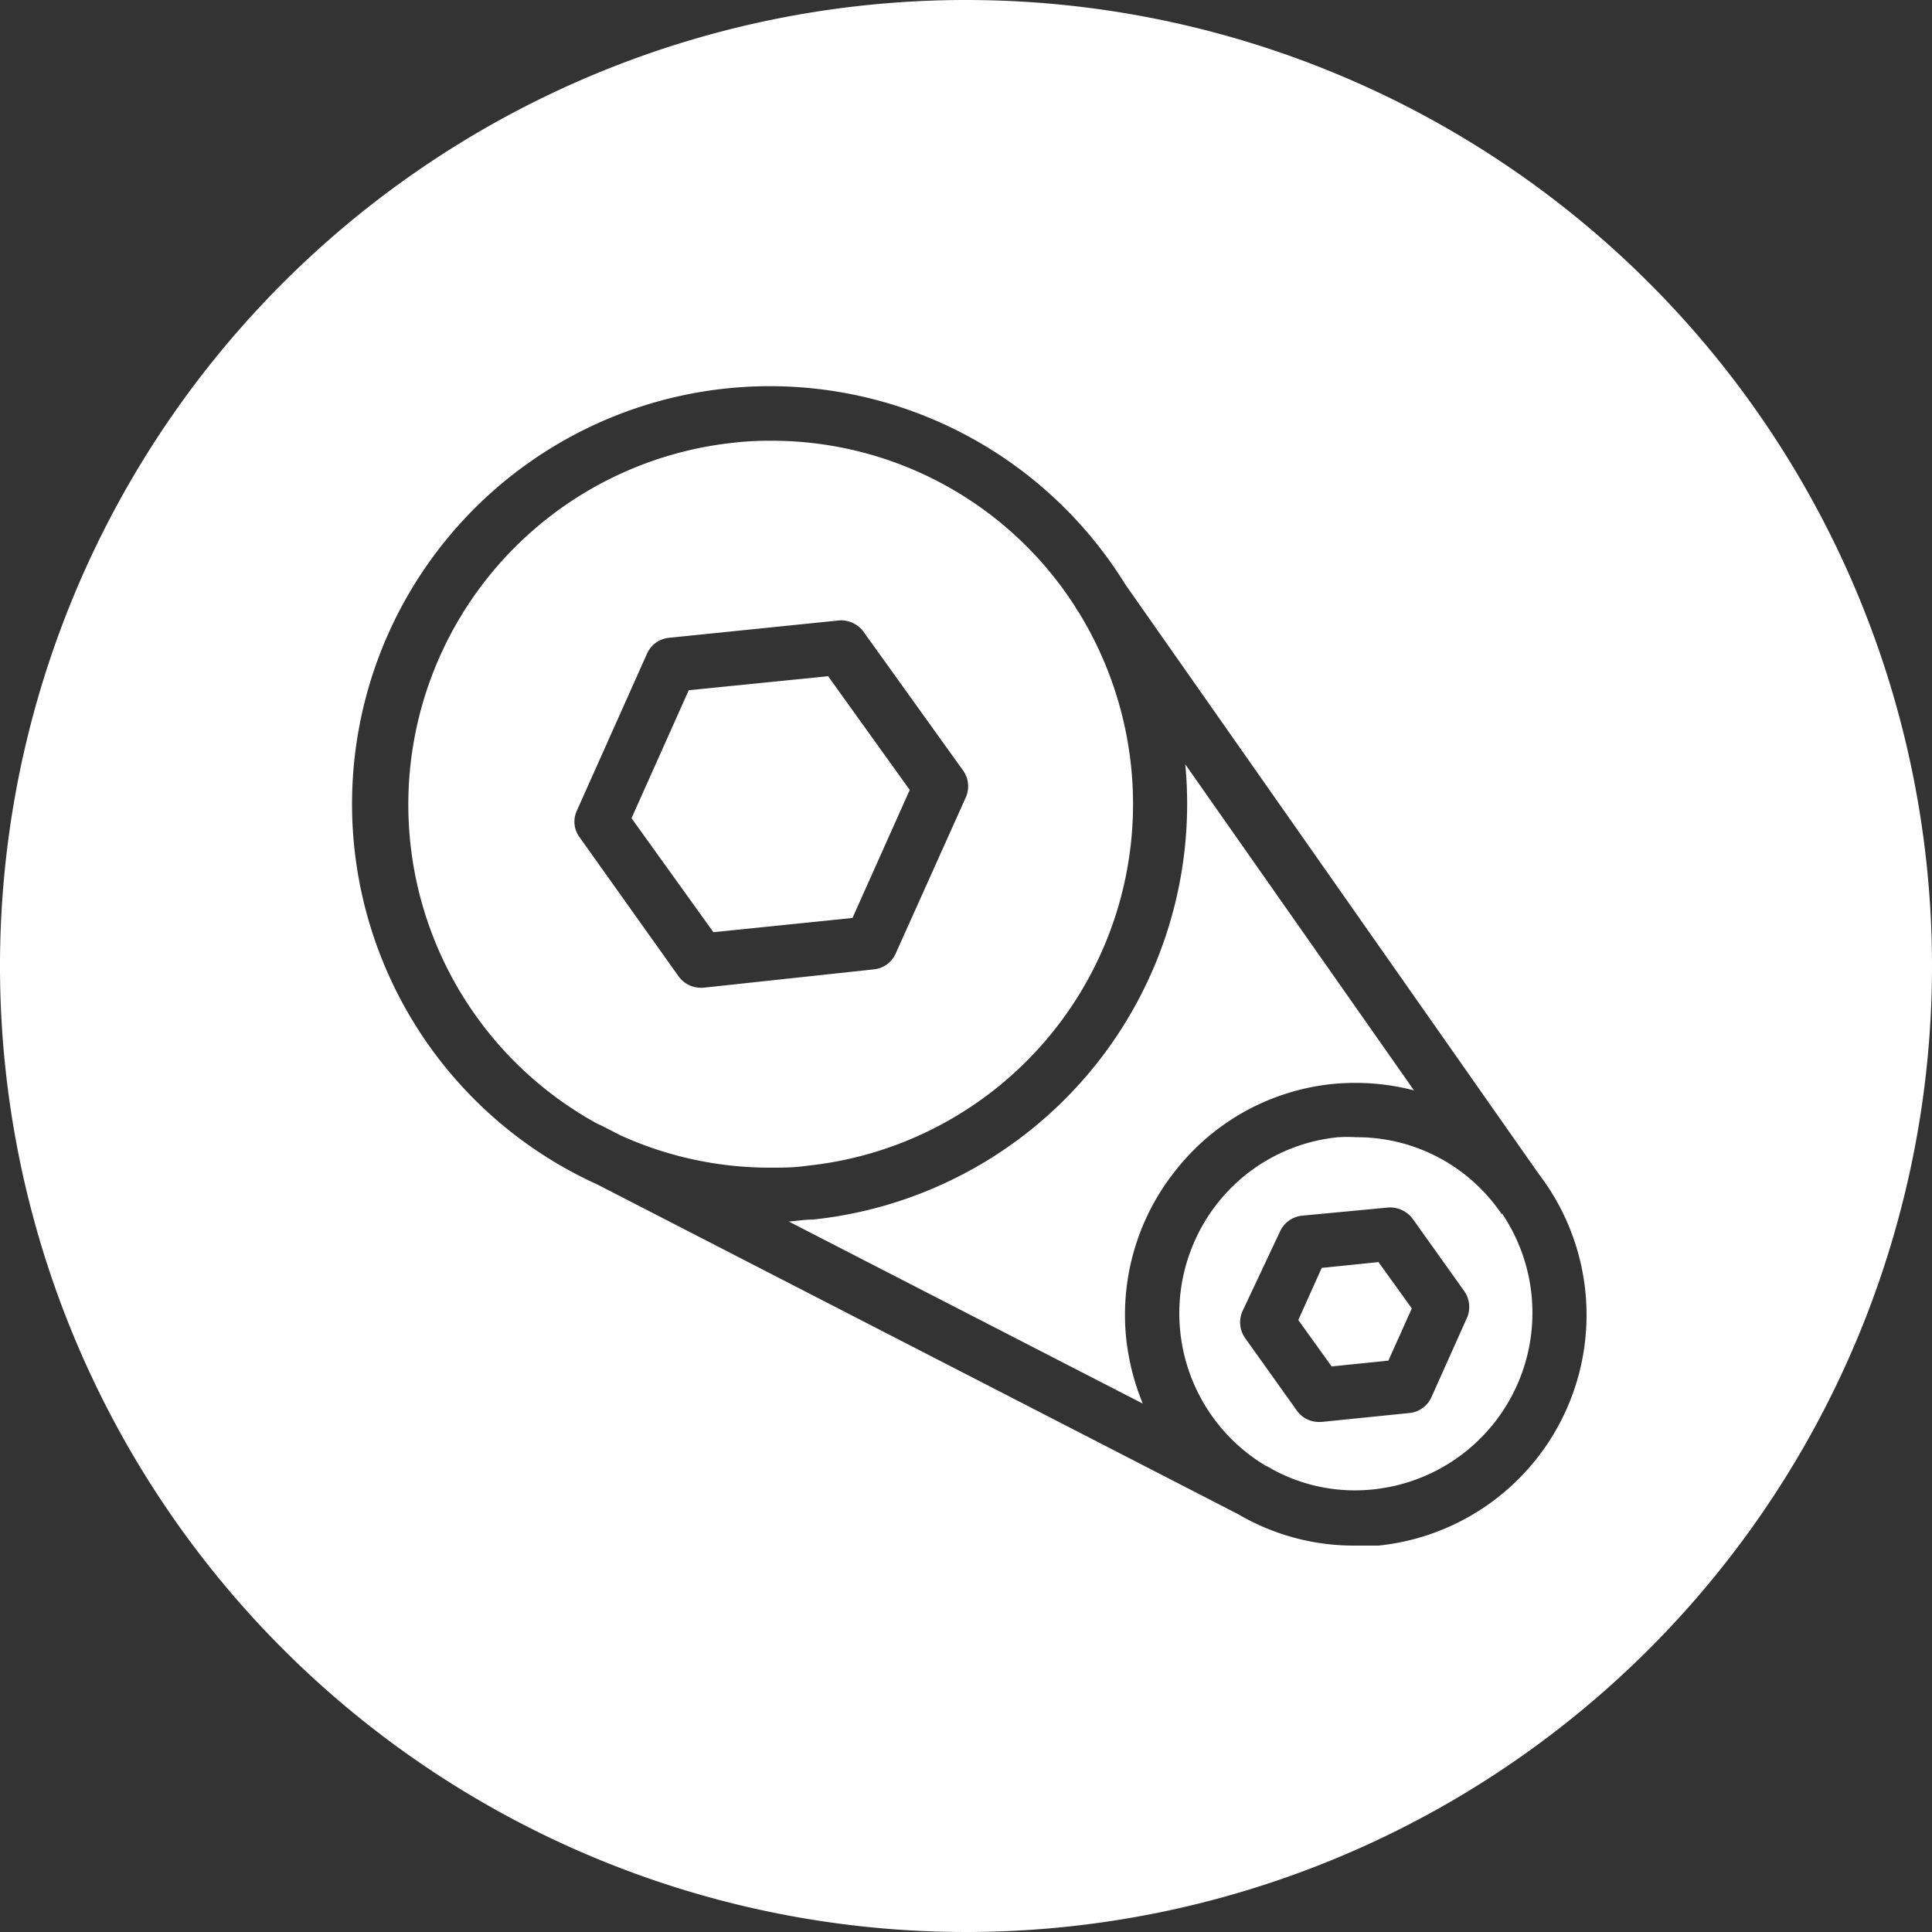
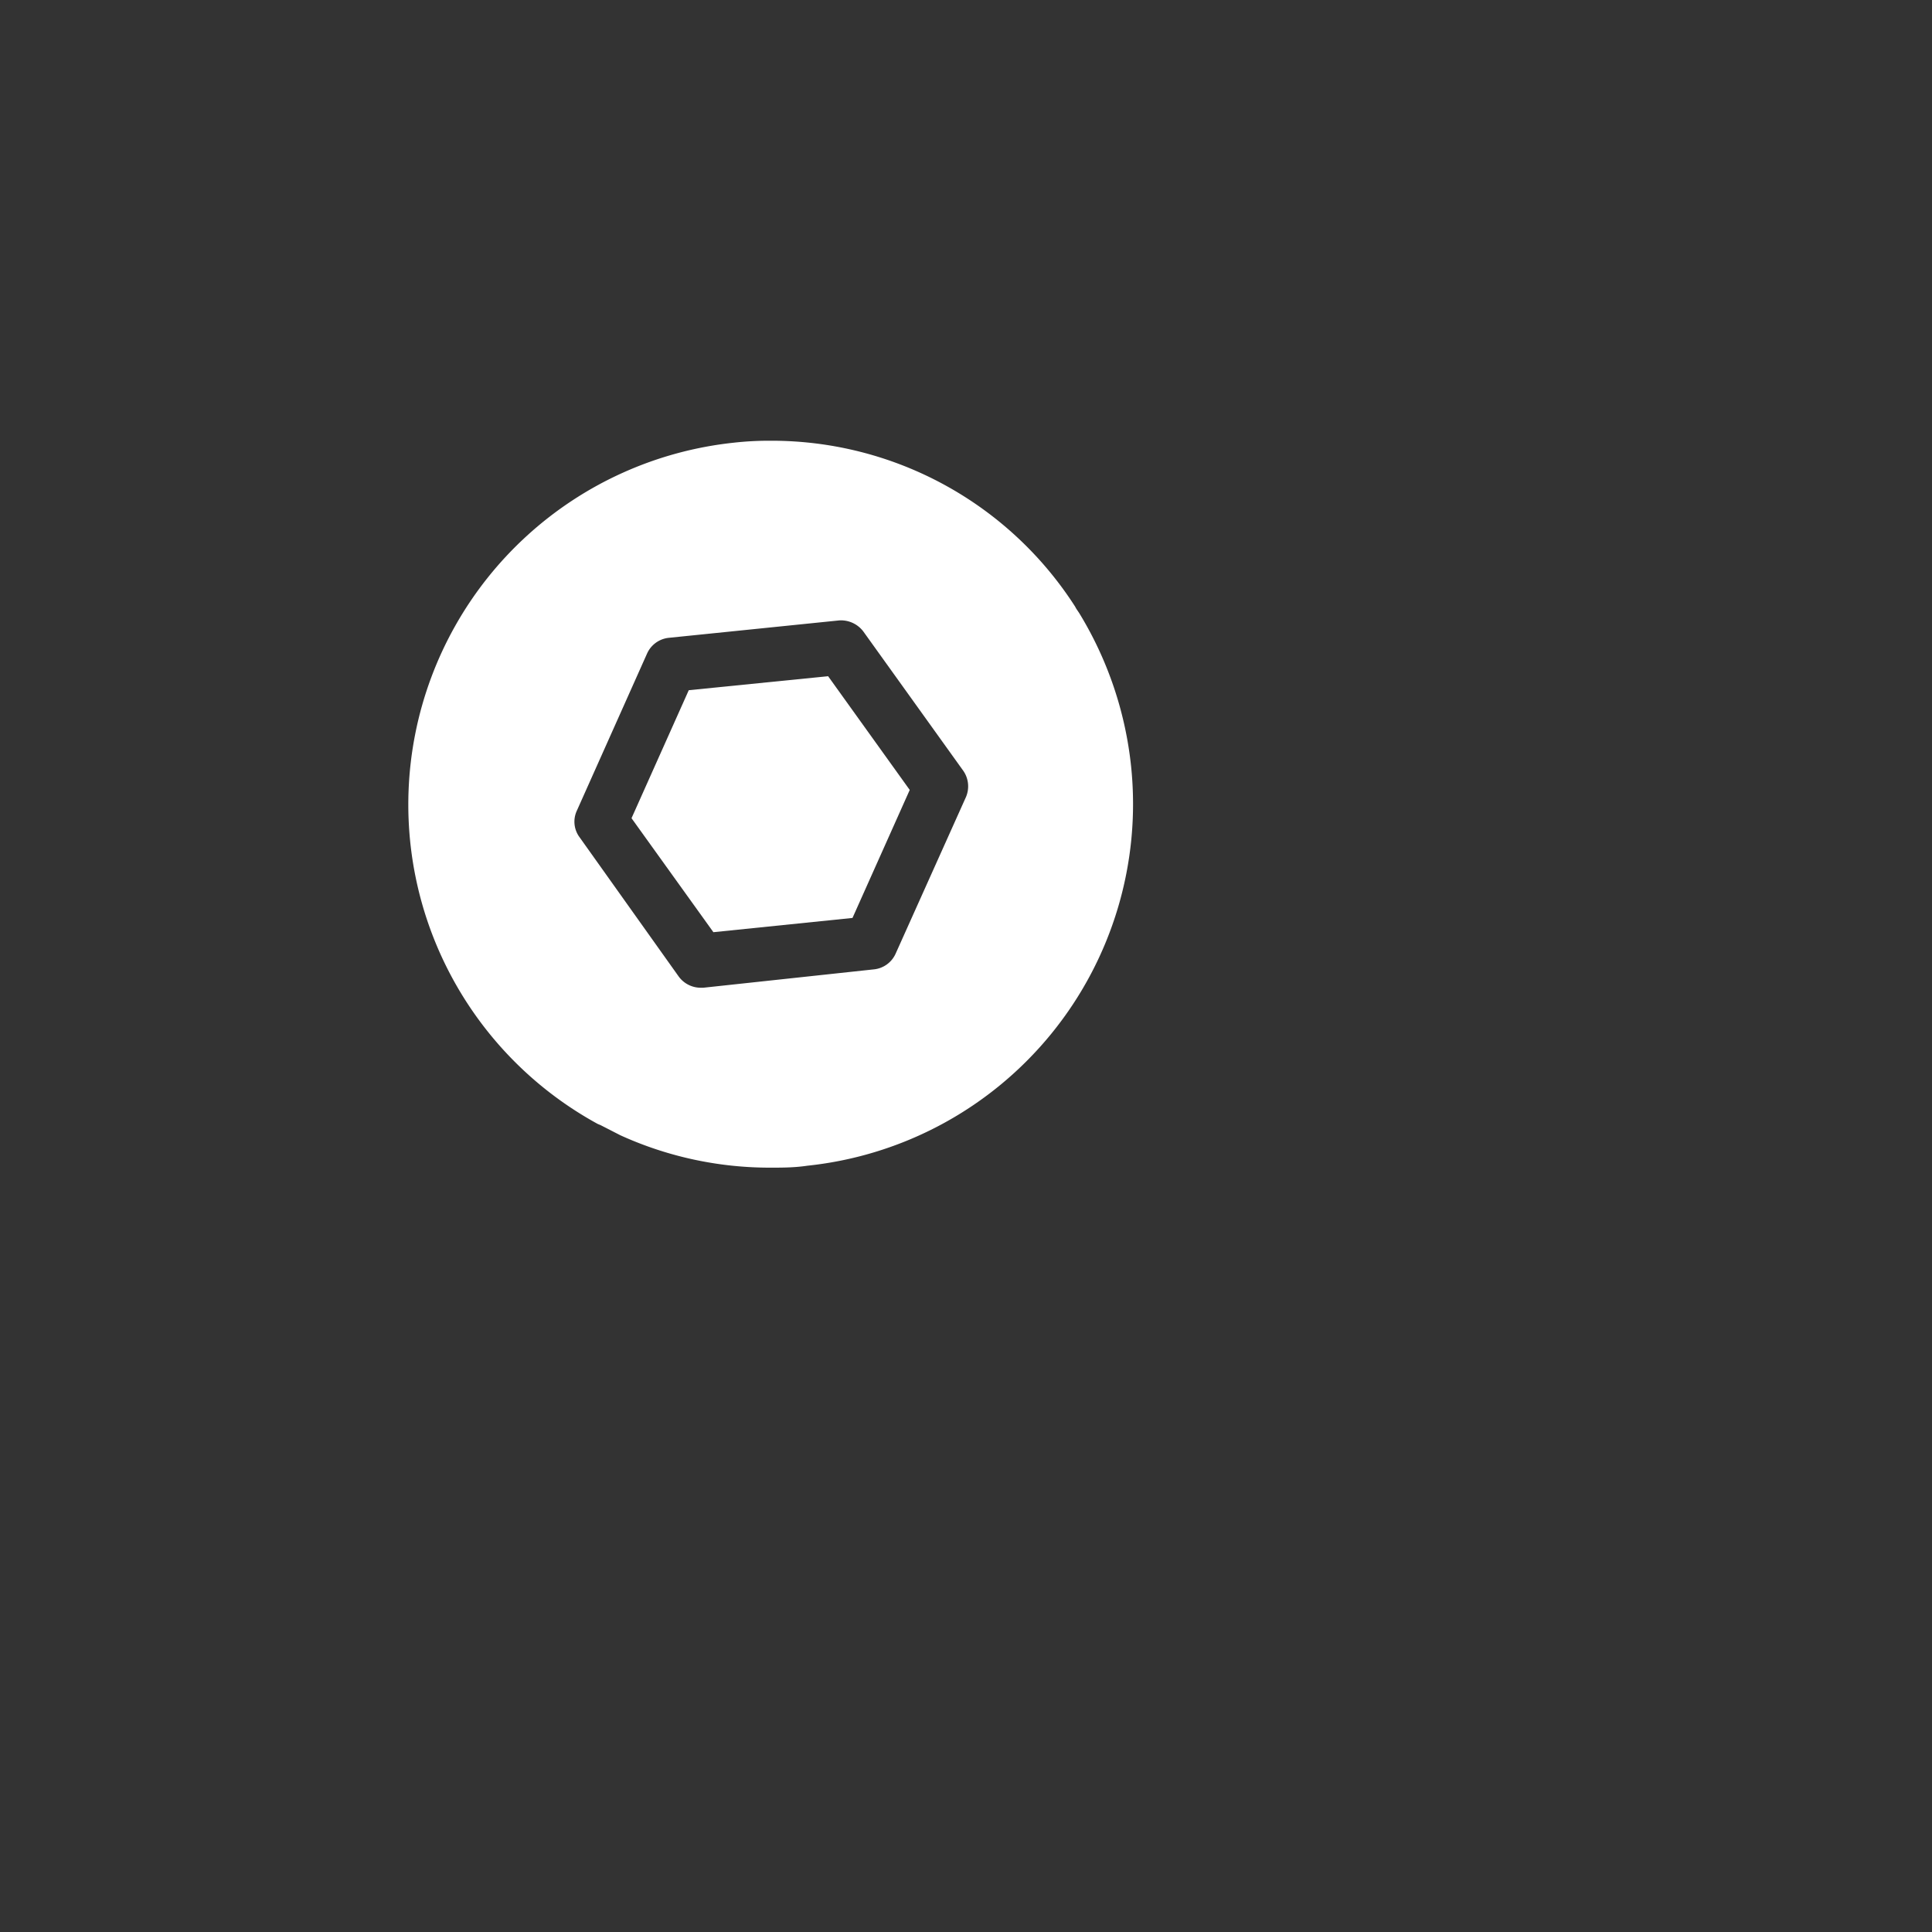
<svg xmlns="http://www.w3.org/2000/svg" id="Layer_1" data-name="Layer 1" viewBox="0 0 80 80">
  <rect x="0" y="0" width="80" height="80" fill="#333333" stroke="none" />
  <defs>
    <style>.cls-1{fill:#fff;}</style>
  </defs>
  <title>Artboard 1</title>
-   <polygon class="cls-1" points="54.73 52.5 53.76 54.66 55.14 56.58 57.49 56.34 58.46 54.18 57.08 52.26 54.73 52.5" />
-   <path class="cls-1" d="M55.14,44.89a9.65,9.65,0,0,1,3.41.26l-9.47-13.5A17.31,17.31,0,0,1,33.66,50.5c-.35,0-.69.06-1,.08l14.66,7.54a9.86,9.86,0,0,1-.69-2.73,9.57,9.57,0,0,1,2.11-7A9.47,9.47,0,0,1,55.14,44.89Z" />
  <polygon class="cls-1" points="34.29 28 28.52 28.58 26.15 33.88 29.54 38.6 35.3 38.01 37.67 32.71 34.29 28" />
  <path class="cls-1" d="M46.84,31.77a15.2,15.2,0,0,0-2.15-6.38l-.08-.12a1,1,0,0,1-.09-.15,14.93,14.93,0,0,0-12.59-6.87,13.24,13.24,0,0,0-1.54.08,15.07,15.07,0,0,0-5.64,28.21l.12.05.82.42a14.93,14.93,0,0,0,6.2,1.34c.51,0,1,0,1.54-.08A15.06,15.06,0,0,0,46.84,31.77ZM29.12,40.9H29a1.13,1.13,0,0,1-.9-.47L24,34.67a1.08,1.08,0,0,1-.11-1.11l2.9-6.49a1.11,1.11,0,0,1,.91-.66l7.05-.72a1.16,1.16,0,0,1,1,.46l4.14,5.77A1.13,1.13,0,0,1,40,33l-2.91,6.48a1.11,1.11,0,0,1-.91.66Z" />
-   <path class="cls-1" d="M40,0A40,40,0,1,0,80,40,40,40,0,0,0,40,0ZM57.08,64c-.33,0-.66,0-1,0a9.46,9.46,0,0,1-4.81-1.3L24.74,49.05A17.3,17.3,0,1,1,46.59,24.19L63.73,48.63A9.6,9.6,0,0,1,57.08,64Z" />
-   <path class="cls-1" d="M62.15,50.28l0-.06-.21-.28a7.23,7.23,0,0,0-5.78-2.85,6.28,6.28,0,0,0-.75,0,7.27,7.27,0,0,0-4.93,2.65,7.36,7.36,0,0,0,1.89,10.93l.22.11a1.48,1.48,0,0,0,.13.08,7.15,7.15,0,0,0,4.17.81,7.35,7.35,0,0,0,5.3-11.43Zm-1.38,4.23-1.5,3.35a1.12,1.12,0,0,1-.91.65l-3.64.37h-.11a1.11,1.11,0,0,1-.91-.47l-2.14-3a1.13,1.13,0,0,1-.11-1.12L53,51a1.13,1.13,0,0,1,.9-.66L57.49,50a1.17,1.17,0,0,1,1,.46l2.14,3A1.15,1.15,0,0,1,60.77,54.51Z" />
</svg>